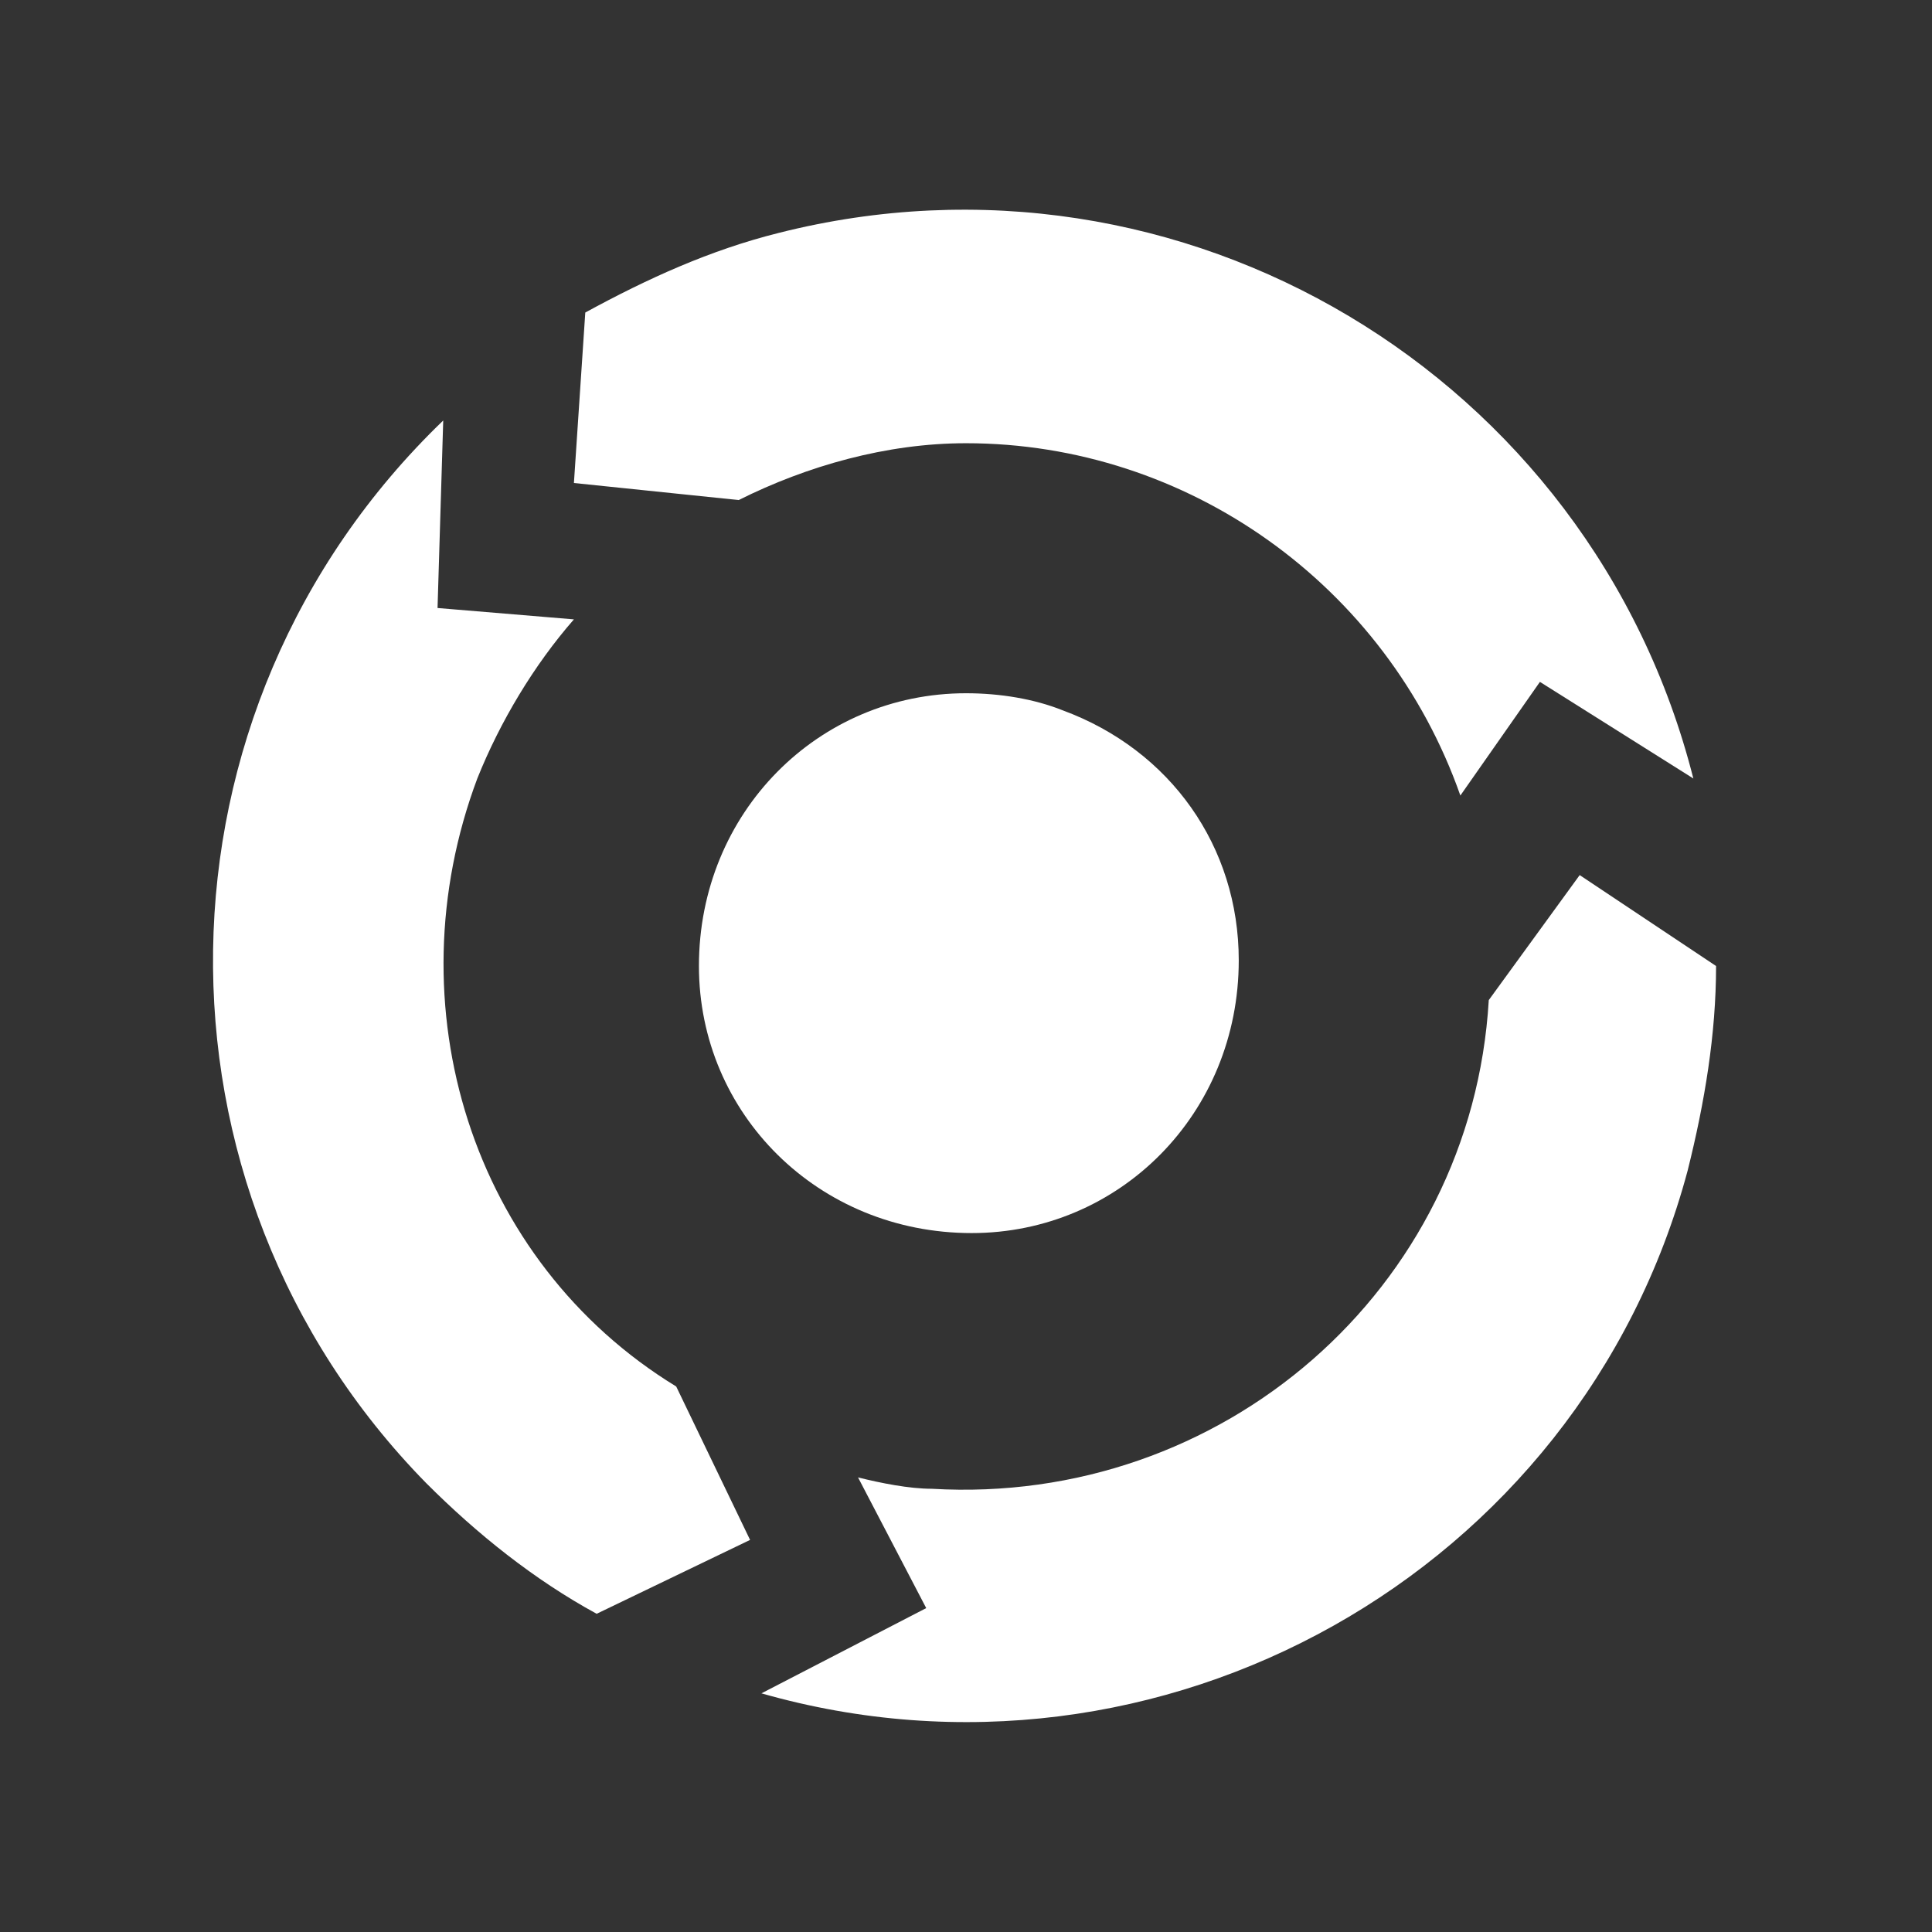
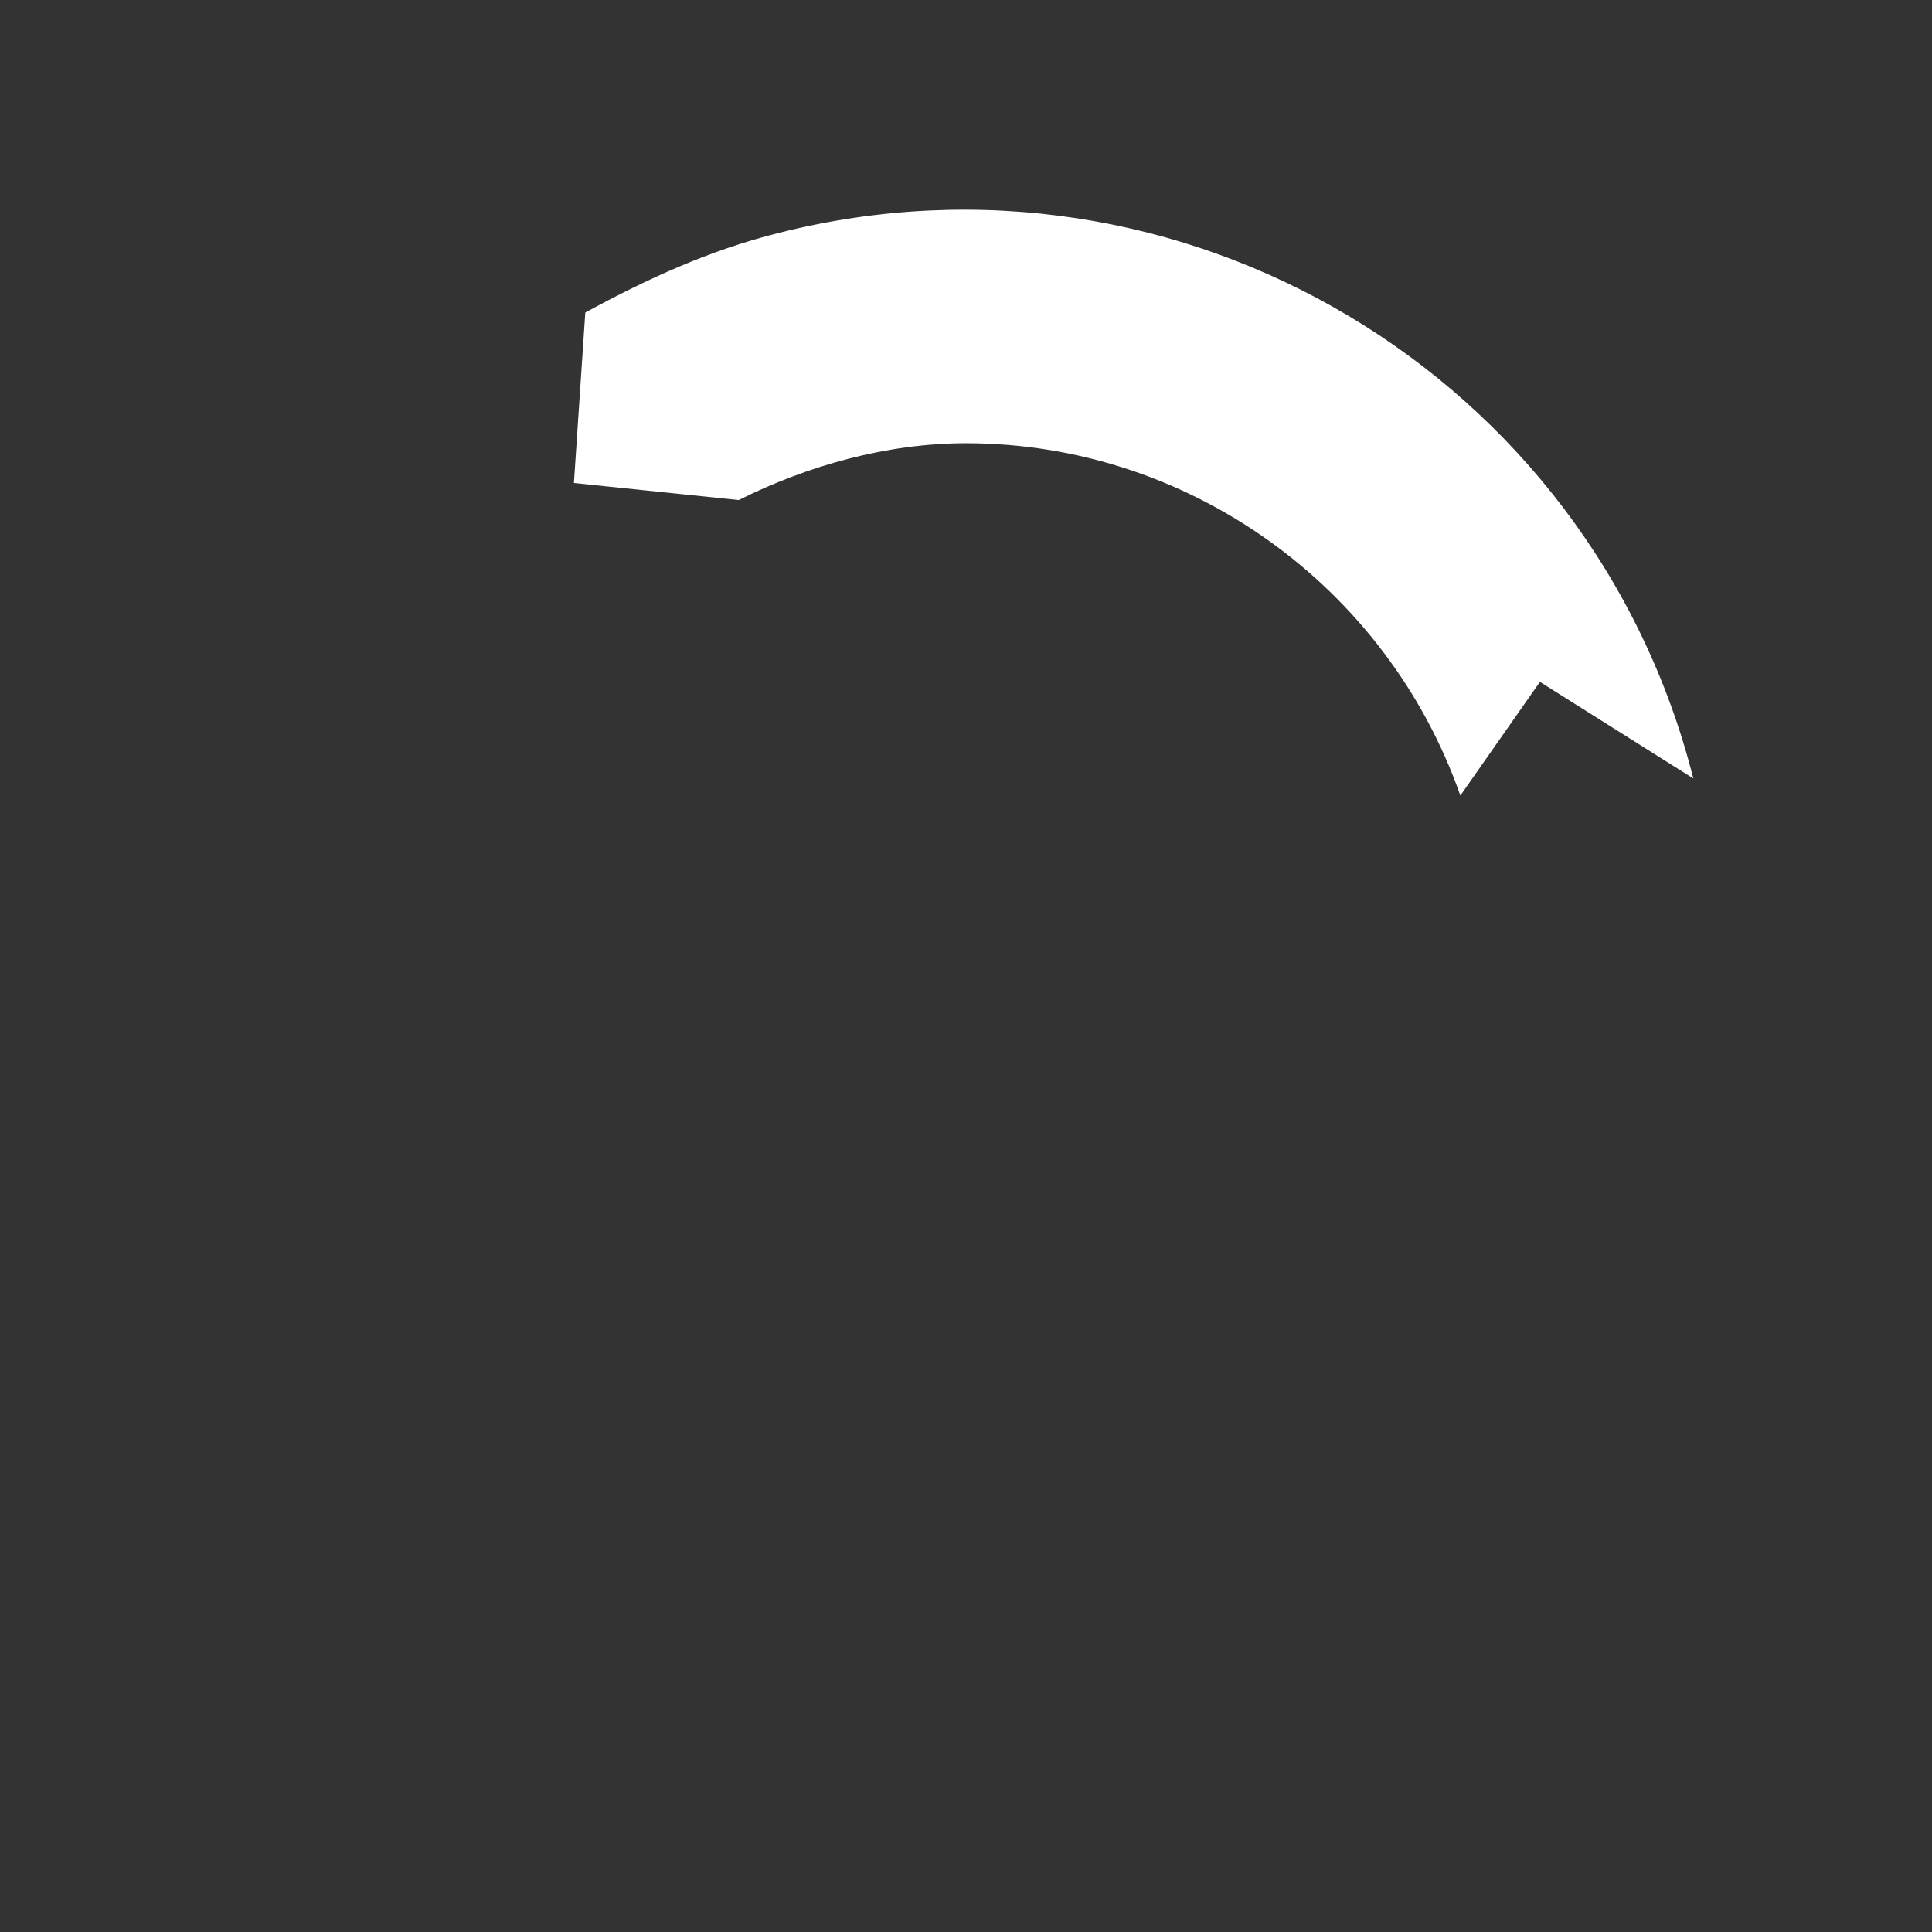
<svg xmlns="http://www.w3.org/2000/svg" version="1.1" id="Layer_1" x="0px" y="0px" width="34px" height="34px" viewBox="0 0 34 34" style="enable-background:new 0 0 34 34;" xml:space="preserve">
  <rect x="0" y="0" width="34" height="34" fill="#333333" stroke="none" />
  <style type="text/css">
	.st0{fill:#FFFFFF;}
</style>
  <g id="Group_551" transform="translate(0 0)">
    <path id="Path_559" class="st0" d="M17,7.8c3.9,0,7.4,2.5,8.7,6.2l1.4-2l2.7,1.7c-1.8-7.1-9-11.4-16.1-9.6   c-1.2,0.3-2.3,0.8-3.4,1.4l-0.2,3L13,8.8C14.2,8.2,15.6,7.8,17,7.8" />
-     <path id="Path_560" class="st0" d="M8.4,13.7c0.4-1,1-2,1.7-2.8l-2.4-0.2l0.1-3.3c-5.3,5.1-5.4,13.5-0.3,18.7   c0.9,0.9,1.9,1.7,3,2.3l2.7-1.3l-1.3-2.7C8.3,22.2,6.9,17.7,8.4,13.7" />
-     <path id="Path_561" class="st0" d="M27.8,15.4l-1.6,2.2c-0.3,5.1-4.7,8.9-9.8,8.6c-0.4,0-0.9-0.1-1.3-0.2l1.2,2.3l-2.9,1.5   c7,2,14.4-2.1,16.3-9.2c0.3-1.2,0.5-2.4,0.5-3.6L27.8,15.4z" />
-     <path id="Path_562" class="st0" d="M17,12.2c-2.6,0-4.7,2.1-4.7,4.8c0,2.6,2.1,4.7,4.8,4.7c2.6,0,4.7-2.1,4.7-4.8   c0-2-1.2-3.7-3.1-4.4C18.2,12.3,17.6,12.2,17,12.2" />
  </g>
</svg>